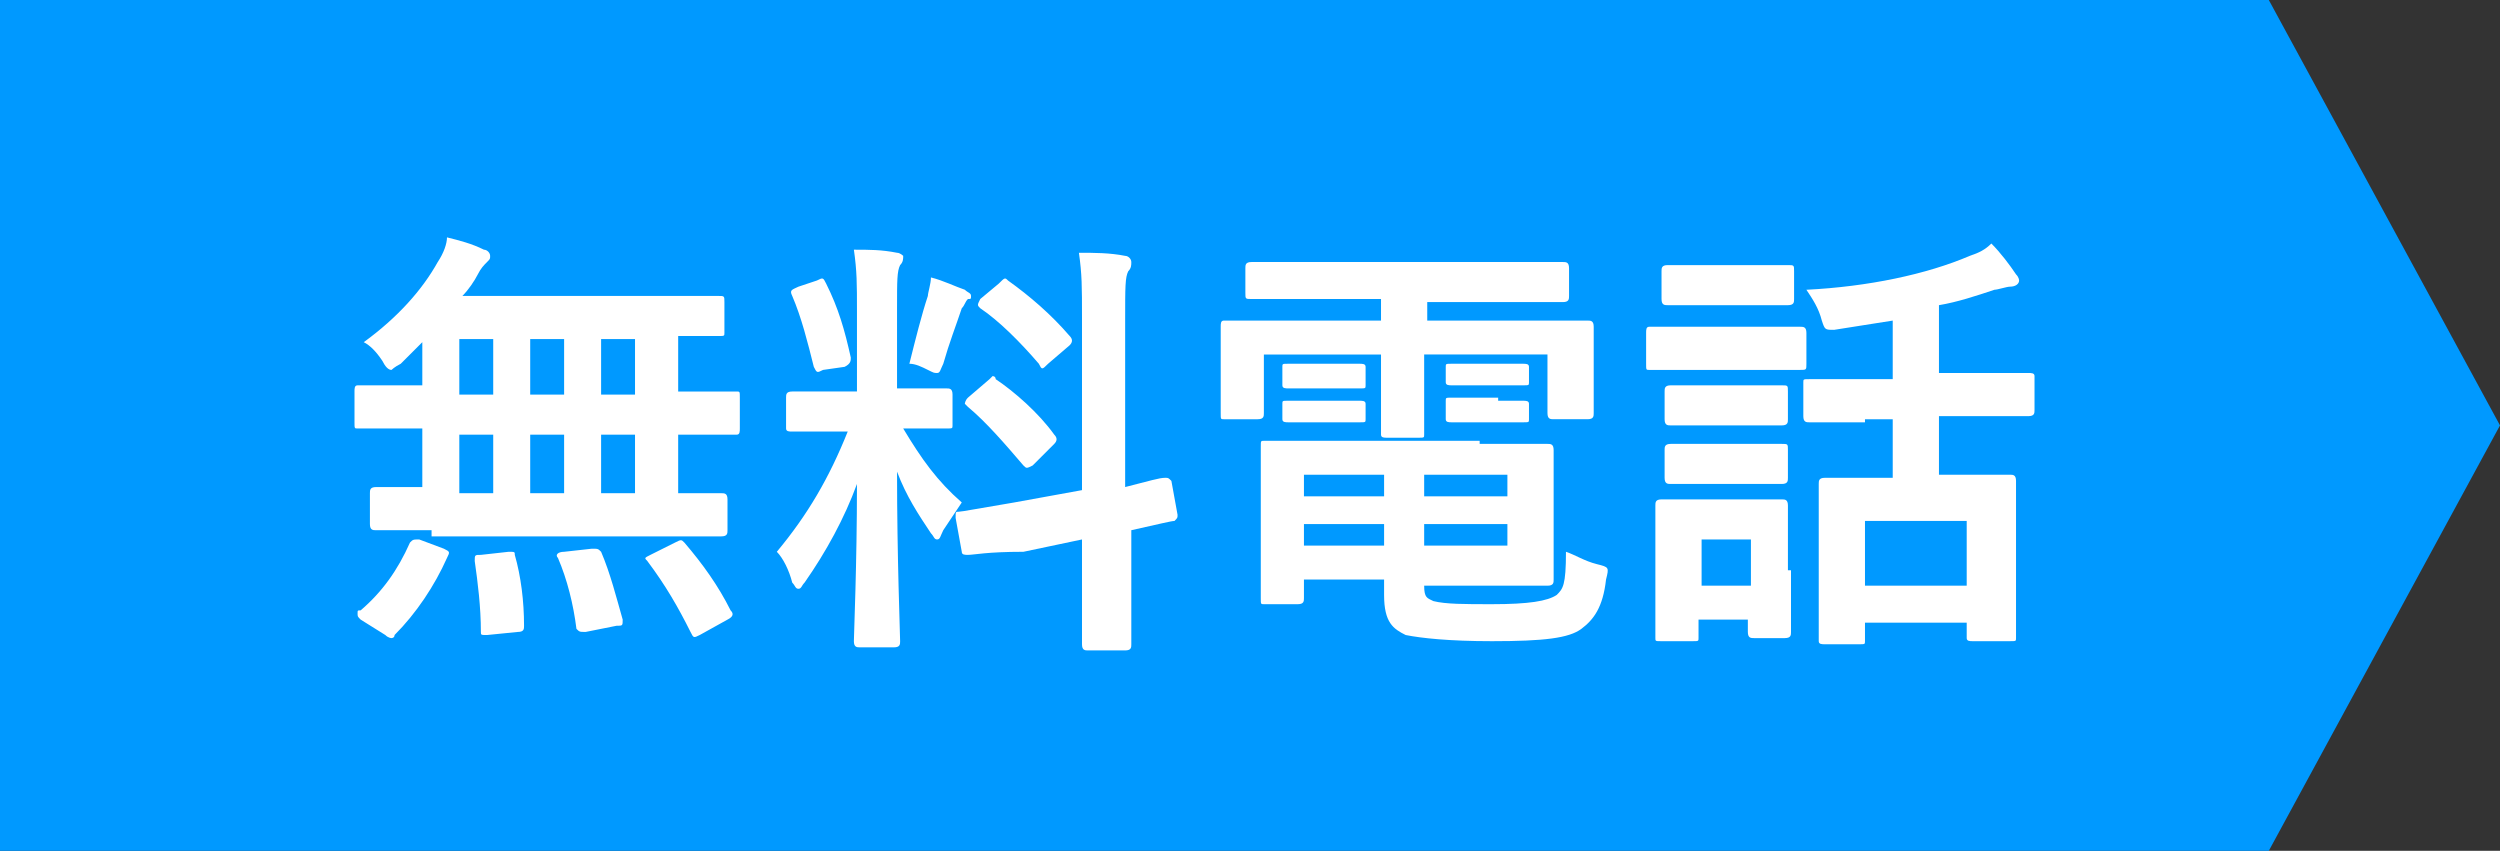
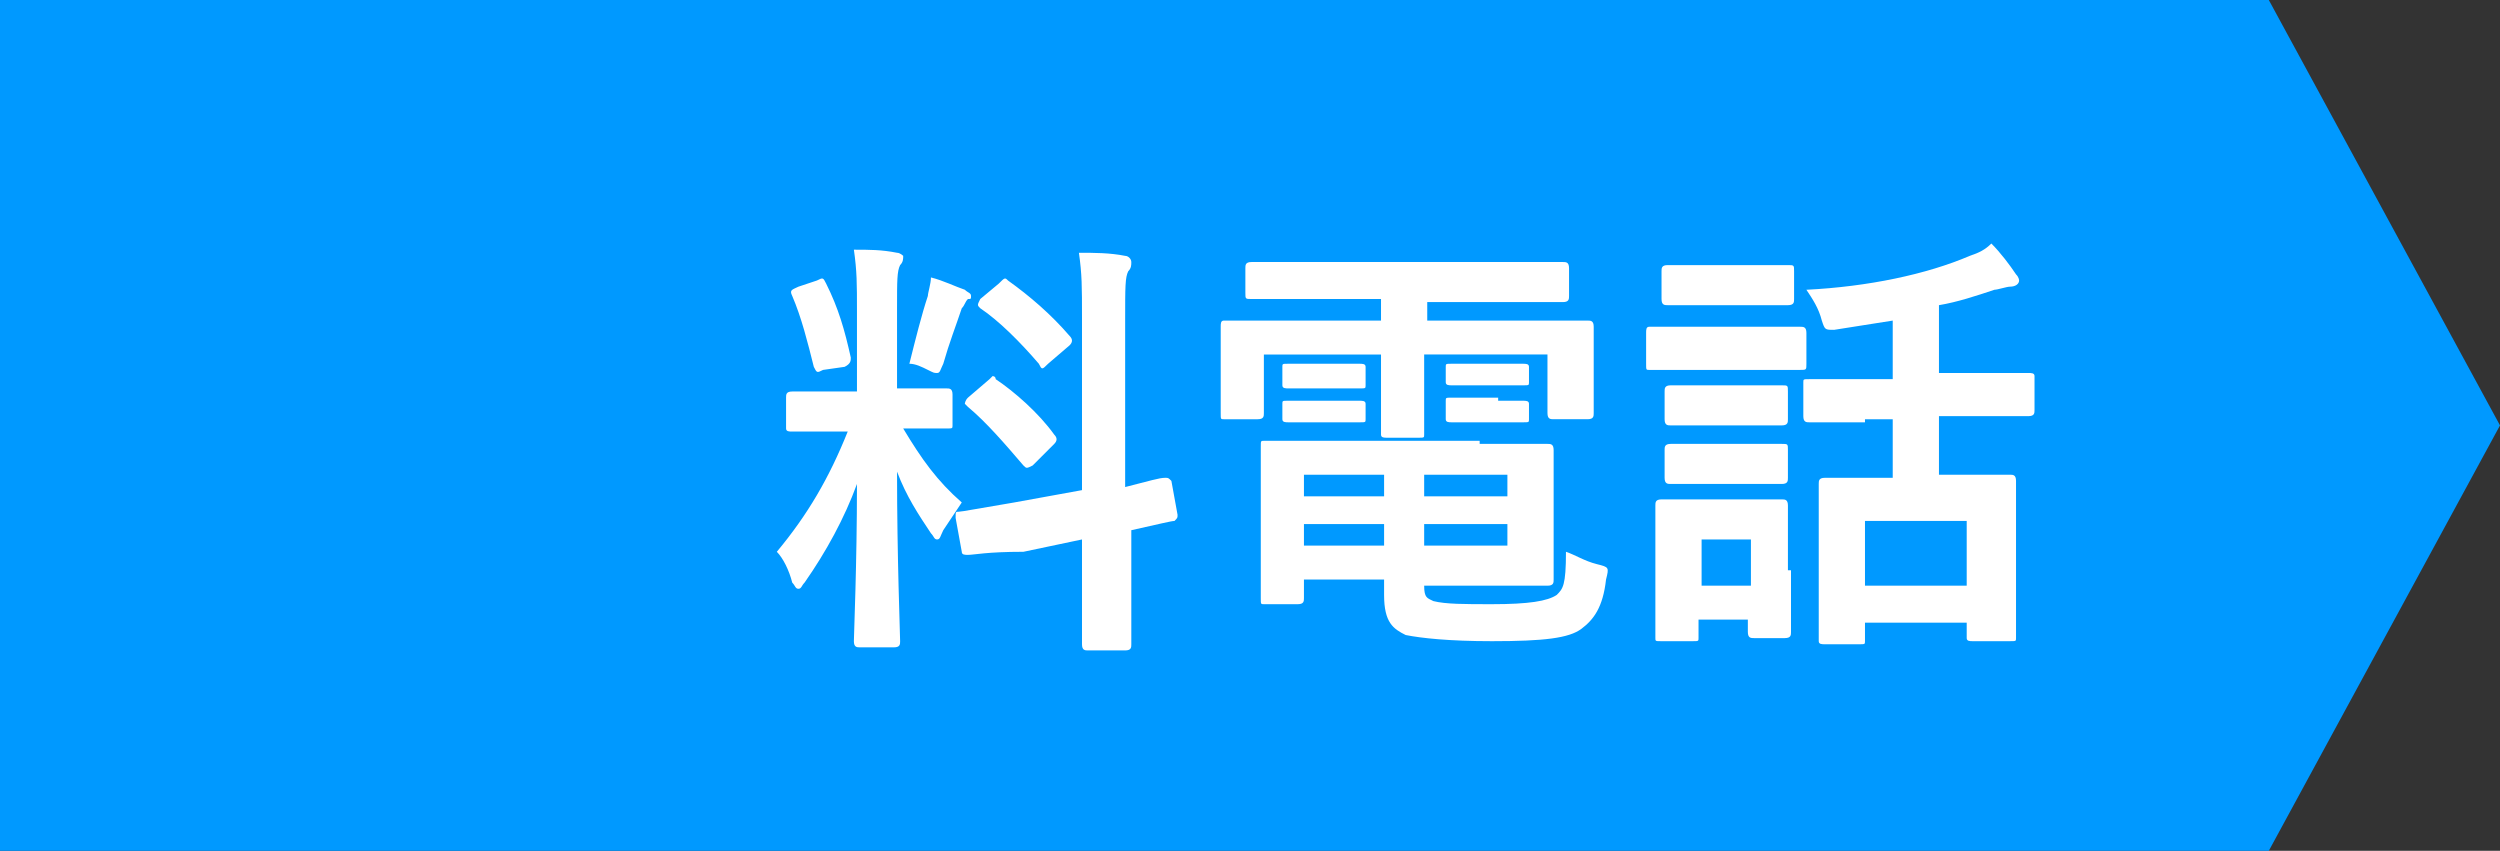
<svg xmlns="http://www.w3.org/2000/svg" version="1.1" id="レイヤー_1" x="0px" y="0px" viewBox="0 0 81.1 27.6" enable-background="new 0 0 81.1 27.6" xml:space="preserve">
  <rect x="0" y="0" width="81.1" height="27.6" fill="#333333" stroke="none" />
  <polygon fill="#0099FF" points="73.6,27.6 0,27.6 0,0 73.6,0 81.1,13.8 " />
  <g>
-     <path fill="#FFFFFF" d="M14,17.2c-1.3,0-1.8,0-1.8,0c-0.1,0-0.2,0-0.2-0.2v-1c0-0.1,0-0.2,0.2-0.2c0.1,0,0.5,0,1.5,0v-1.9h-0.4   c-1.2,0-1.6,0-1.7,0c-0.1,0-0.1,0-0.1-0.2v-1c0-0.1,0-0.2,0.1-0.2c0.1,0,0.5,0,1.7,0h0.4v-1.4c-0.2,0.2-0.5,0.5-0.7,0.7   c-0.2,0.1-0.3,0.2-0.3,0.2c-0.1,0-0.2-0.1-0.3-0.3c-0.2-0.3-0.4-0.5-0.6-0.6c1.1-0.8,1.9-1.7,2.4-2.6c0.2-0.3,0.3-0.6,0.3-0.8   c0.4,0.1,0.8,0.2,1.2,0.4c0.1,0,0.2,0.1,0.2,0.2s0,0.1-0.1,0.2c-0.1,0.1-0.2,0.2-0.3,0.4c-0.1,0.2-0.3,0.5-0.5,0.7h6.4   c1.4,0,1.8,0,1.9,0c0.2,0,0.2,0,0.2,0.2v1c0,0.1,0,0.1-0.2,0.1c-0.1,0-0.4,0-1.3,0v1.8h0.2c1.2,0,1.6,0,1.7,0c0.1,0,0.1,0,0.1,0.2   v1c0,0.1,0,0.2-0.1,0.2c-0.1,0-0.5,0-1.7,0h-0.2V16c1,0,1.3,0,1.4,0c0.1,0,0.2,0,0.2,0.2v1c0,0.1,0,0.2-0.2,0.2c-0.1,0-0.5,0-1.8,0   H14z M11.7,20.1c-0.1-0.1-0.1-0.1-0.1-0.2s0-0.1,0.1-0.1c0.7-0.6,1.2-1.3,1.6-2.2c0.1-0.1,0.1-0.1,0.3-0.1l0.8,0.3   c0.2,0.1,0.2,0.1,0.1,0.3c-0.4,0.9-1,1.8-1.7,2.5c0,0.1-0.1,0.1-0.1,0.1s-0.1,0-0.2-0.1L11.7,20.1z M16,12.8V11h-1.1v1.8H16z    M16,16v-1.9h-1.1V16H16z M16.5,17.9c0.2,0,0.2,0,0.2,0.1c0.2,0.7,0.3,1.5,0.3,2.3c0,0.1,0,0.2-0.2,0.2l-1,0.1   c-0.2,0-0.2,0-0.2-0.1c0-0.8-0.1-1.6-0.2-2.3c0-0.2,0-0.2,0.2-0.2L16.5,17.9z M18.3,12.8V11h-1.1v1.8H18.3z M18.3,16v-1.9h-1.1V16   H18.3z M19.2,17.8c0.2,0,0.2,0,0.3,0.1c0.3,0.7,0.5,1.5,0.7,2.2c0,0.2,0,0.2-0.2,0.2l-1,0.2c-0.2,0-0.2,0-0.3-0.1   c-0.1-0.8-0.3-1.6-0.6-2.3c-0.1-0.1,0-0.2,0.2-0.2L19.2,17.8z M20.6,12.8V11h-1.1v1.8H20.6z M20.6,16v-1.9h-1.1V16H20.6z    M21.9,17.6c0.2-0.1,0.2-0.1,0.3,0c0.6,0.7,1.1,1.4,1.5,2.2c0.1,0.1,0.1,0.2-0.1,0.3l-0.9,0.5c-0.2,0.1-0.2,0.1-0.3-0.1   C22,19.7,21.6,19,21,18.2c-0.1-0.1-0.1-0.1,0.1-0.2L21.9,17.6z" />
    <path fill="#FFFFFF" d="M27.8,10.1c0-0.9,0-1.3-0.1-2c0.5,0,0.9,0,1.4,0.1c0.1,0,0.2,0.1,0.2,0.1c0,0.1,0,0.2-0.1,0.3   c-0.1,0.2-0.1,0.5-0.1,1.4v2.6h0.1c1.1,0,1.4,0,1.5,0c0.1,0,0.2,0,0.2,0.2v1c0,0.1,0,0.1-0.2,0.1c-0.1,0-0.4,0-1.4,0   c0.6,1,1.1,1.7,1.9,2.4c-0.2,0.3-0.4,0.6-0.6,0.9c-0.1,0.2-0.1,0.3-0.2,0.3c-0.1,0-0.1-0.1-0.2-0.2c-0.4-0.6-0.8-1.2-1.1-2   c0,2.8,0.1,5.3,0.1,5.5c0,0.1,0,0.2-0.2,0.2h-1.1c-0.1,0-0.2,0-0.2-0.2c0-0.2,0.1-2.5,0.1-5.1c-0.4,1.1-1,2.2-1.7,3.2   C26,19,26,19.1,25.9,19.1c-0.1,0-0.1-0.1-0.2-0.2c-0.1-0.4-0.3-0.8-0.5-1c1-1.2,1.7-2.4,2.3-3.9h-0.3c-1.1,0-1.4,0-1.5,0   c-0.1,0-0.2,0-0.2-0.1v-1c0-0.1,0-0.2,0.2-0.2c0.1,0,0.4,0,1.5,0h0.6V10.1z M26.5,9.1c0.2-0.1,0.2-0.1,0.3,0.1   c0.4,0.8,0.6,1.5,0.8,2.4c0,0.1,0,0.2-0.2,0.3L26.7,12c-0.2,0.1-0.2,0.1-0.3-0.1c-0.2-0.8-0.4-1.6-0.7-2.3c-0.1-0.2,0-0.2,0.2-0.3   L26.5,9.1z M30.1,9.6c0-0.1,0.1-0.4,0.1-0.6c0.4,0.1,0.8,0.3,1.1,0.4c0.1,0.1,0.2,0.1,0.2,0.2c0,0.1,0,0.1-0.1,0.1   c-0.1,0.1-0.1,0.2-0.2,0.3c-0.2,0.6-0.4,1.1-0.6,1.8c-0.1,0.2-0.1,0.3-0.2,0.3c-0.1,0-0.1,0-0.3-0.1c-0.2-0.1-0.4-0.2-0.6-0.2   C29.7,11,29.9,10.2,30.1,9.6z M35.1,15.9v-5.6c0-1,0-1.4-0.1-2.1c0.5,0,1,0,1.5,0.1c0.1,0,0.2,0.1,0.2,0.2c0,0.1,0,0.2-0.1,0.3   c-0.1,0.2-0.1,0.5-0.1,1.6v5.4c0.8-0.2,1.1-0.3,1.3-0.3c0.1,0,0.1,0,0.2,0.1l0.2,1.1c0,0.1,0,0.1-0.1,0.2c-0.1,0-0.5,0.1-1.4,0.3   v1.3c0,1.6,0,2.4,0,2.4c0,0.1,0,0.2-0.2,0.2h-1.2c-0.1,0-0.2,0-0.2-0.2c0-0.1,0-0.9,0-2.4v-1l-1.9,0.4C32,17.9,31.6,18,31.4,18   c-0.1,0-0.2,0-0.2-0.1L31,16.8c0-0.2,0-0.2,0.1-0.2c0.1,0,0.6-0.1,1.8-0.3L35.1,15.9z M32.1,12.3c0.1-0.1,0.1-0.1,0.1-0.1   c0,0,0.1,0,0.1,0.1c0.6,0.4,1.4,1.1,1.9,1.8c0.1,0.1,0.1,0.2,0,0.3l-0.7,0.7c-0.2,0.1-0.2,0.1-0.3,0c-0.6-0.7-1.2-1.4-1.8-1.9   c-0.1-0.1-0.1-0.1-0.1-0.1c0,0,0-0.1,0.1-0.2L32.1,12.3z M32.4,9.2C32.6,9,32.6,9,32.7,9.1c0.7,0.5,1.4,1.1,2,1.8   c0.1,0.1,0.1,0.2,0,0.3L34,11.8c-0.2,0.2-0.2,0.2-0.3,0c-0.6-0.7-1.3-1.4-1.9-1.8c-0.1-0.1-0.1-0.1,0-0.3L32.4,9.2z" />
    <path fill="#FFFFFF" d="M42.5,9.7c-1.4,0-1.8,0-1.9,0c-0.2,0-0.2,0-0.2-0.2V8.7c0-0.1,0-0.2,0.2-0.2c0.1,0,0.5,0,1.9,0h6.3   c1.4,0,1.8,0,1.9,0c0.1,0,0.2,0,0.2,0.2v0.9c0,0.1,0,0.2-0.2,0.2c-0.1,0-0.5,0-1.9,0h-2.5v0.6h3.4c1.3,0,1.7,0,1.8,0   c0.1,0,0.2,0,0.2,0.2c0,0.1,0,0.3,0,0.7v0.7c0,1.1,0,1.3,0,1.4c0,0.1,0,0.2-0.2,0.2h-1.1c-0.1,0-0.2,0-0.2-0.2v-1.9h-4v1.2   c0,0.9,0,1.3,0,1.4c0,0.1,0,0.1-0.2,0.1H45c-0.1,0-0.2,0-0.2-0.1c0-0.1,0-0.5,0-1.4v-1.2H41v1.9c0,0.1,0,0.2-0.2,0.2h-1.1   c-0.1,0-0.1,0-0.1-0.2c0-0.1,0-0.3,0-1.4v-0.6c0-0.5,0-0.7,0-0.8c0-0.1,0-0.2,0.1-0.2c0.1,0,0.5,0,1.8,0h3.3V9.7H42.5z M48,14.4   c1.4,0,2.1,0,2.2,0c0.1,0,0.2,0,0.2,0.2c0,0.1,0,0.4,0,1.3v1.6c0,0.8,0,1.2,0,1.3c0,0.1,0,0.2-0.2,0.2c-0.1,0-0.8,0-2.2,0h-1.8V19   c0,0.4,0.1,0.4,0.3,0.5c0.4,0.1,1,0.1,1.9,0.1c1.2,0,1.8-0.1,2.1-0.3c0.2-0.2,0.3-0.3,0.3-1.4c0.3,0.1,0.6,0.3,1,0.4   s0.4,0.1,0.3,0.5c-0.1,0.9-0.4,1.3-0.8,1.6c-0.4,0.3-1.2,0.4-2.9,0.4c-1.4,0-2.3-0.1-2.8-0.2c-0.4-0.2-0.7-0.4-0.7-1.3v-0.5h-2.6   v0.6c0,0.1,0,0.2-0.2,0.2H41c-0.1,0-0.1,0-0.1-0.2c0-0.1,0-0.4,0-1.3v-2.3c0-0.8,0-1.2,0-1.3c0-0.2,0-0.2,0.1-0.2   c0.1,0,0.8,0,2.1,0H48z M43.3,11.8c0.6,0,0.7,0,0.8,0c0.1,0,0.2,0,0.2,0.1v0.6c0,0.1,0,0.1-0.2,0.1c-0.1,0-0.2,0-0.8,0h-0.7   c-0.6,0-0.7,0-0.8,0c-0.1,0-0.2,0-0.2-0.1v-0.6c0-0.1,0-0.1,0.2-0.1c0.1,0,0.2,0,0.8,0H43.3z M43.3,13c0.6,0,0.7,0,0.8,0   c0.1,0,0.2,0,0.2,0.1v0.5c0,0.1,0,0.1-0.2,0.1c-0.1,0-0.2,0-0.8,0h-0.7c-0.6,0-0.7,0-0.8,0c-0.1,0-0.2,0-0.2-0.1v-0.5   c0-0.1,0-0.1,0.2-0.1c0.1,0,0.2,0,0.8,0H43.3z M44.9,16.1v-0.7h-2.6v0.7H44.9z M44.9,17.8V17h-2.6v0.7H44.9z M46.2,15.4v0.7h2.7   v-0.7H46.2z M48.9,17h-2.7v0.7h2.7V17z M48.6,11.8c0.6,0,0.7,0,0.8,0c0.1,0,0.2,0,0.2,0.1v0.5c0,0.1,0,0.1-0.2,0.1   c-0.1,0-0.2,0-0.8,0h-0.7c-0.6,0-0.7,0-0.8,0c-0.1,0-0.2,0-0.2-0.1v-0.5c0-0.1,0-0.1,0.2-0.1c0.1,0,0.2,0,0.8,0H48.6z M48.6,13   c0.6,0,0.7,0,0.8,0c0.1,0,0.2,0,0.2,0.1v0.5c0,0.1,0,0.1-0.2,0.1c-0.1,0-0.2,0-0.8,0h-0.7c-0.6,0-0.7,0-0.8,0c-0.1,0-0.2,0-0.2-0.1   v-0.6c0-0.1,0-0.1,0.2-0.1c0.1,0,0.2,0,0.8,0H48.6z" />
    <path fill="#FFFFFF" d="M56.9,10.6c1.1,0,1.4,0,1.5,0c0.1,0,0.2,0,0.2,0.2v1c0,0.2,0,0.2-0.2,0.2c-0.1,0-0.4,0-1.5,0H55   c-1.1,0-1.4,0-1.5,0c-0.1,0-0.1,0-0.1-0.2v-1c0-0.1,0-0.2,0.1-0.2c0.1,0,0.4,0,1.5,0H56.9z M58.1,18.5c0,1.6,0,1.9,0,2   c0,0.1,0,0.2-0.2,0.2h-1c-0.1,0-0.2,0-0.2-0.2v-0.4h-1.6v0.6c0,0.1,0,0.1-0.2,0.1h-1c-0.2,0-0.2,0-0.2-0.1c0-0.1,0-0.4,0-2.1v-0.9   c0-0.9,0-1.2,0-1.3c0-0.1,0-0.2,0.2-0.2c0.1,0,0.4,0,1.3,0h1.3c0.9,0,1.2,0,1.3,0c0.1,0,0.2,0,0.2,0.2c0,0.1,0,0.4,0,1.1V18.5z    M56.7,8.6c0.9,0,1.2,0,1.3,0c0.2,0,0.2,0,0.2,0.2v0.9c0,0.1,0,0.2-0.2,0.2c-0.1,0-0.4,0-1.3,0h-1.3c-0.9,0-1.2,0-1.3,0   c-0.1,0-0.2,0-0.2-0.2V8.8c0-0.1,0-0.2,0.2-0.2c0.1,0,0.4,0,1.3,0H56.7z M56.6,12.5c0.9,0,1.1,0,1.2,0c0.2,0,0.2,0,0.2,0.2v0.9   c0,0.1,0,0.2-0.2,0.2c-0.1,0-0.3,0-1.2,0h-1.2c-0.9,0-1.1,0-1.2,0c-0.1,0-0.2,0-0.2-0.2v-0.9c0-0.1,0-0.2,0.2-0.2   c0.1,0,0.3,0,1.2,0H56.6z M56.6,14.4c0.9,0,1.1,0,1.2,0c0.2,0,0.2,0,0.2,0.2v0.9c0,0.1,0,0.2-0.2,0.2c-0.1,0-0.3,0-1.2,0h-1.2   c-0.9,0-1.1,0-1.2,0c-0.1,0-0.2,0-0.2-0.2v-0.9c0-0.1,0-0.2,0.2-0.2c0.1,0,0.3,0,1.2,0H56.6z M55.2,17.5V19h1.6v-1.5H55.2z    M60.5,13.7c-1.3,0-1.7,0-1.8,0c-0.1,0-0.2,0-0.2-0.2v-1.1c0-0.1,0-0.1,0.2-0.1c0.1,0,0.5,0,1.8,0h0.9v-1.9   c-0.6,0.1-1.3,0.2-1.9,0.3c-0.3,0-0.3,0-0.4-0.3c-0.1-0.4-0.3-0.7-0.5-1c2-0.1,3.9-0.5,5.3-1.1c0.3-0.1,0.5-0.2,0.7-0.4   c0.3,0.3,0.6,0.7,0.8,1c0.1,0.1,0.1,0.2,0.1,0.2c0,0.1-0.1,0.2-0.3,0.2c-0.1,0-0.4,0.1-0.5,0.1c-0.6,0.2-1.2,0.4-1.8,0.5v2.2h1.1   c1.3,0,1.8,0,1.8,0c0.1,0,0.2,0,0.2,0.1v1.1c0,0.1,0,0.2-0.2,0.2c-0.1,0-0.5,0-1.8,0h-1.1v1.9h0.6c1.2,0,1.6,0,1.7,0   c0.1,0,0.2,0,0.2,0.2c0,0.1,0,0.5,0,1.4v1.3c0,1.9,0,2.3,0,2.4c0,0.1,0,0.1-0.2,0.1H64c-0.1,0-0.2,0-0.2-0.1v-0.5h-3.3v0.6   c0,0.1,0,0.1-0.2,0.1h-1.1c-0.1,0-0.2,0-0.2-0.1c0-0.1,0-0.5,0-2.4v-1.1c0-1.1,0-1.5,0-1.6c0-0.1,0-0.2,0.2-0.2c0.1,0,0.5,0,1.7,0   h0.5v-1.9H60.5z M60.5,19h3.3v-2.1h-3.3V19z" />
  </g>
</svg>